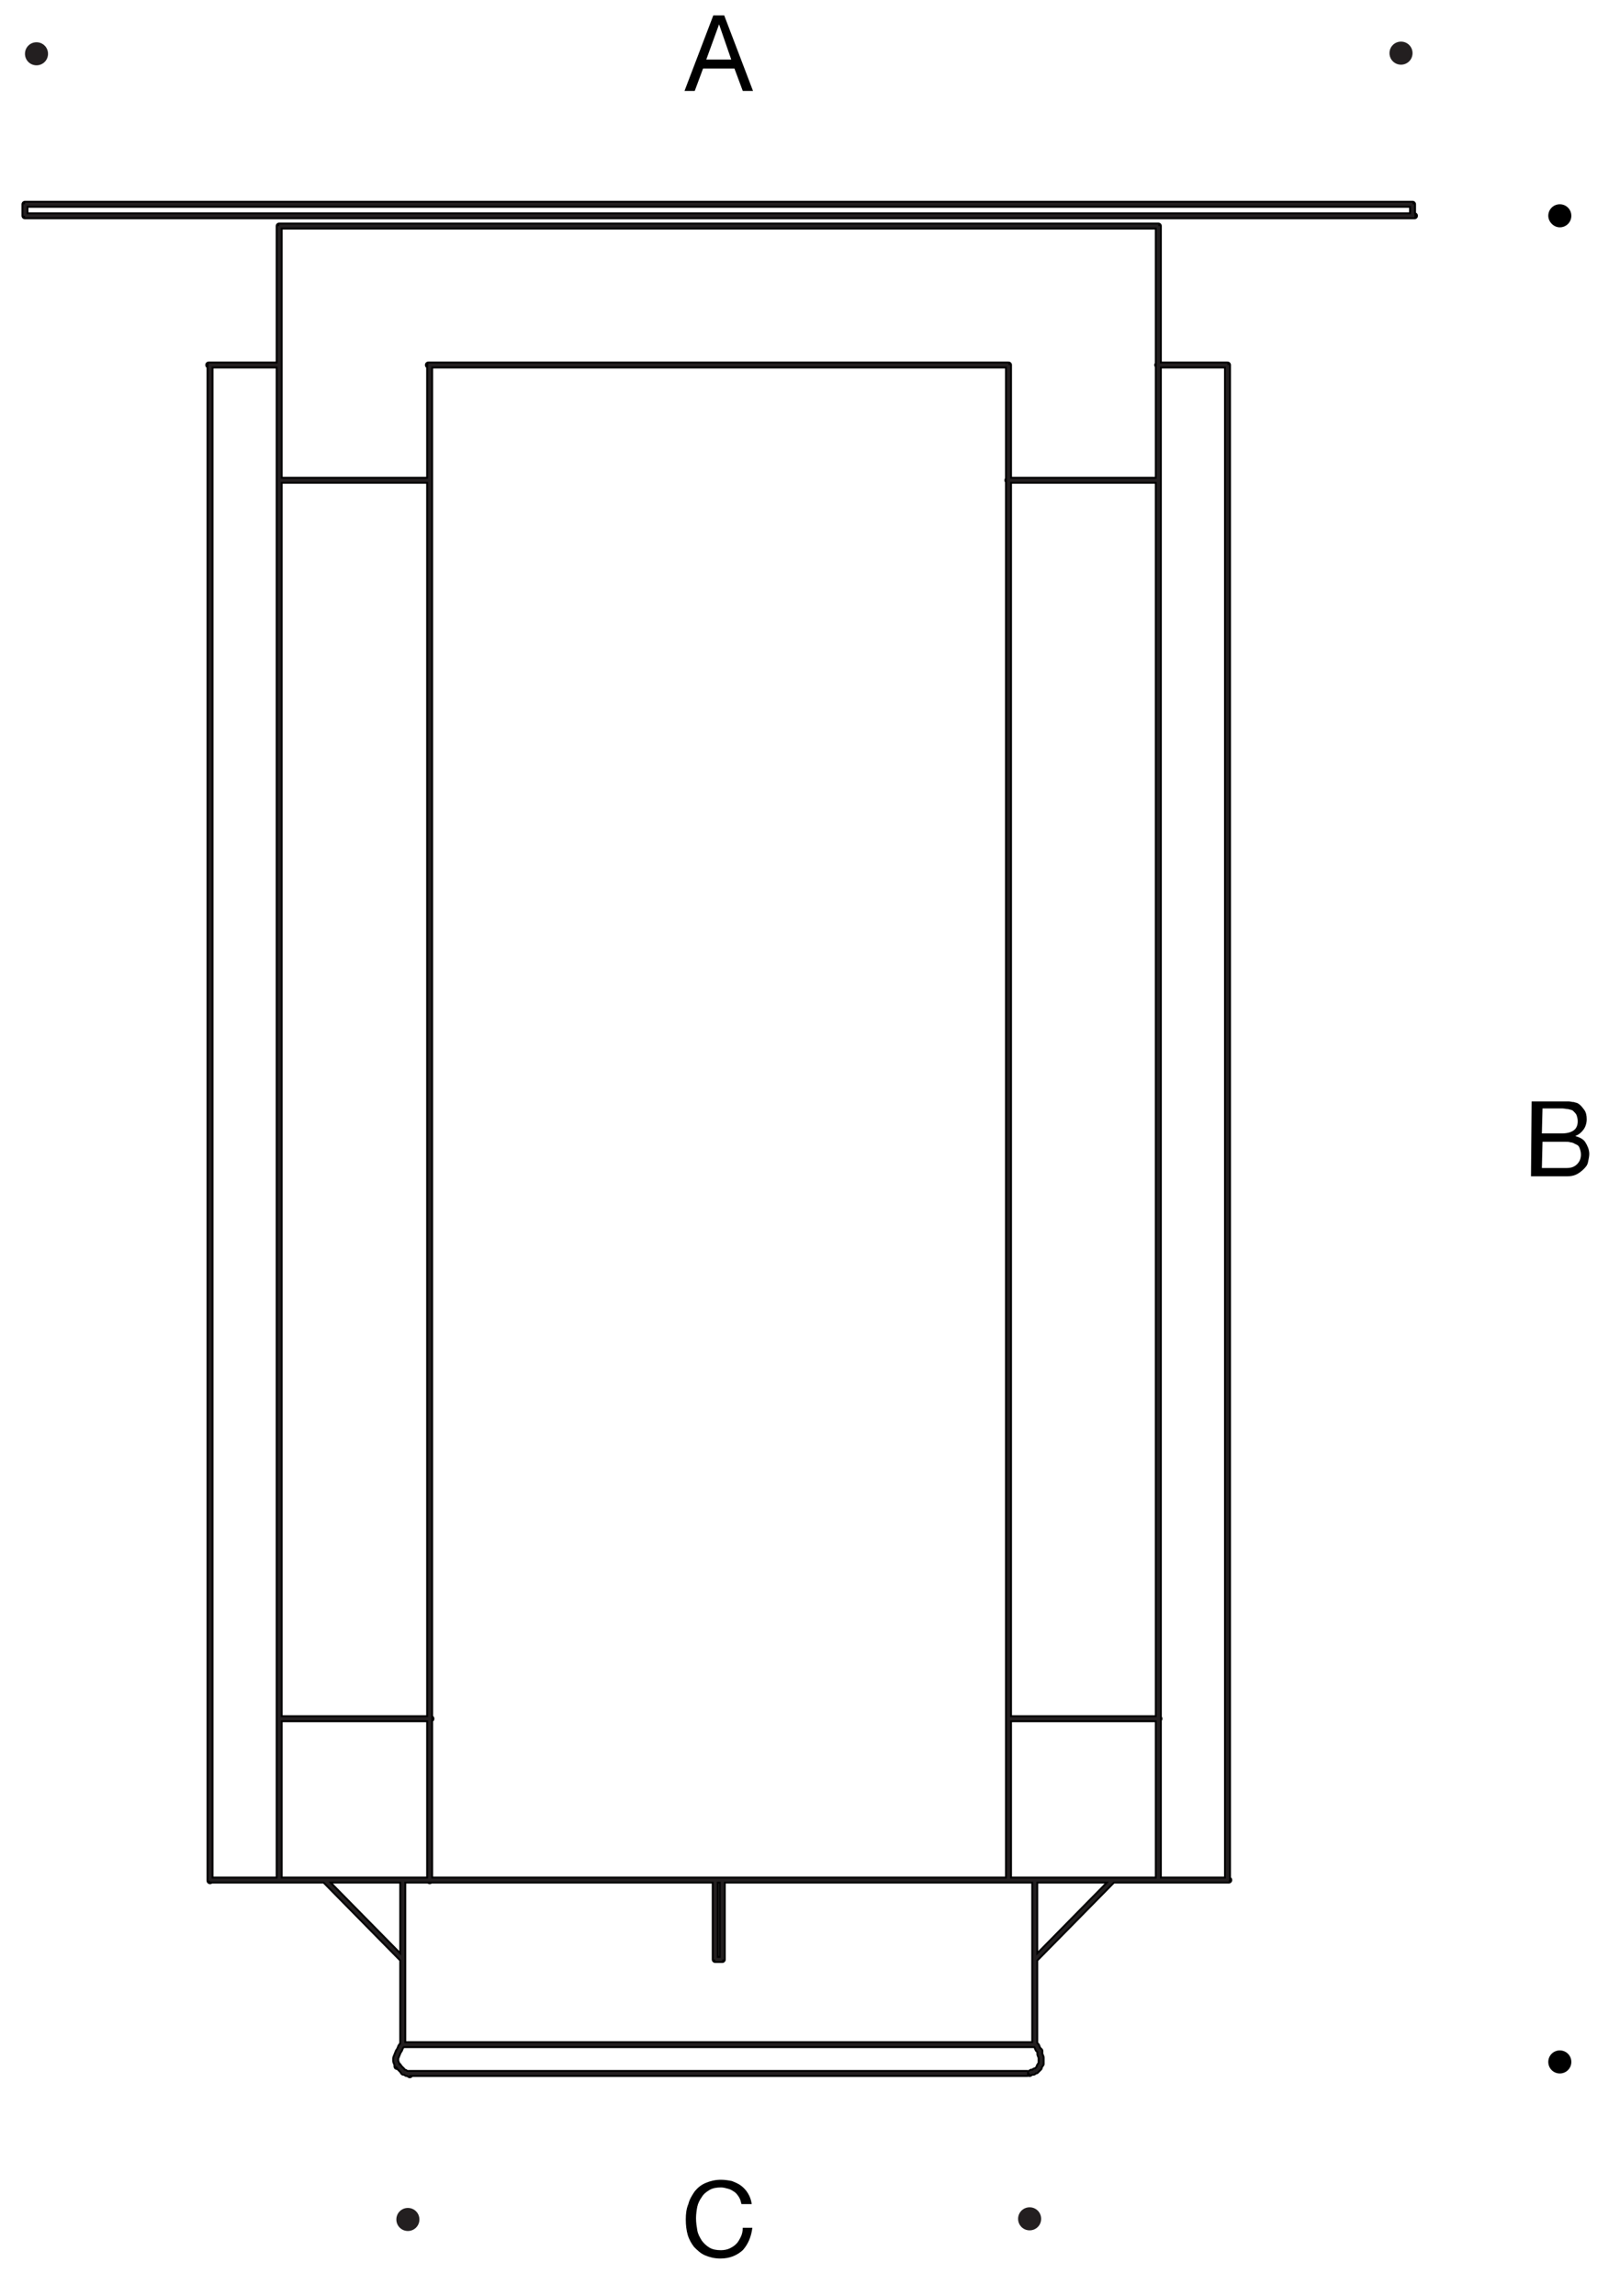
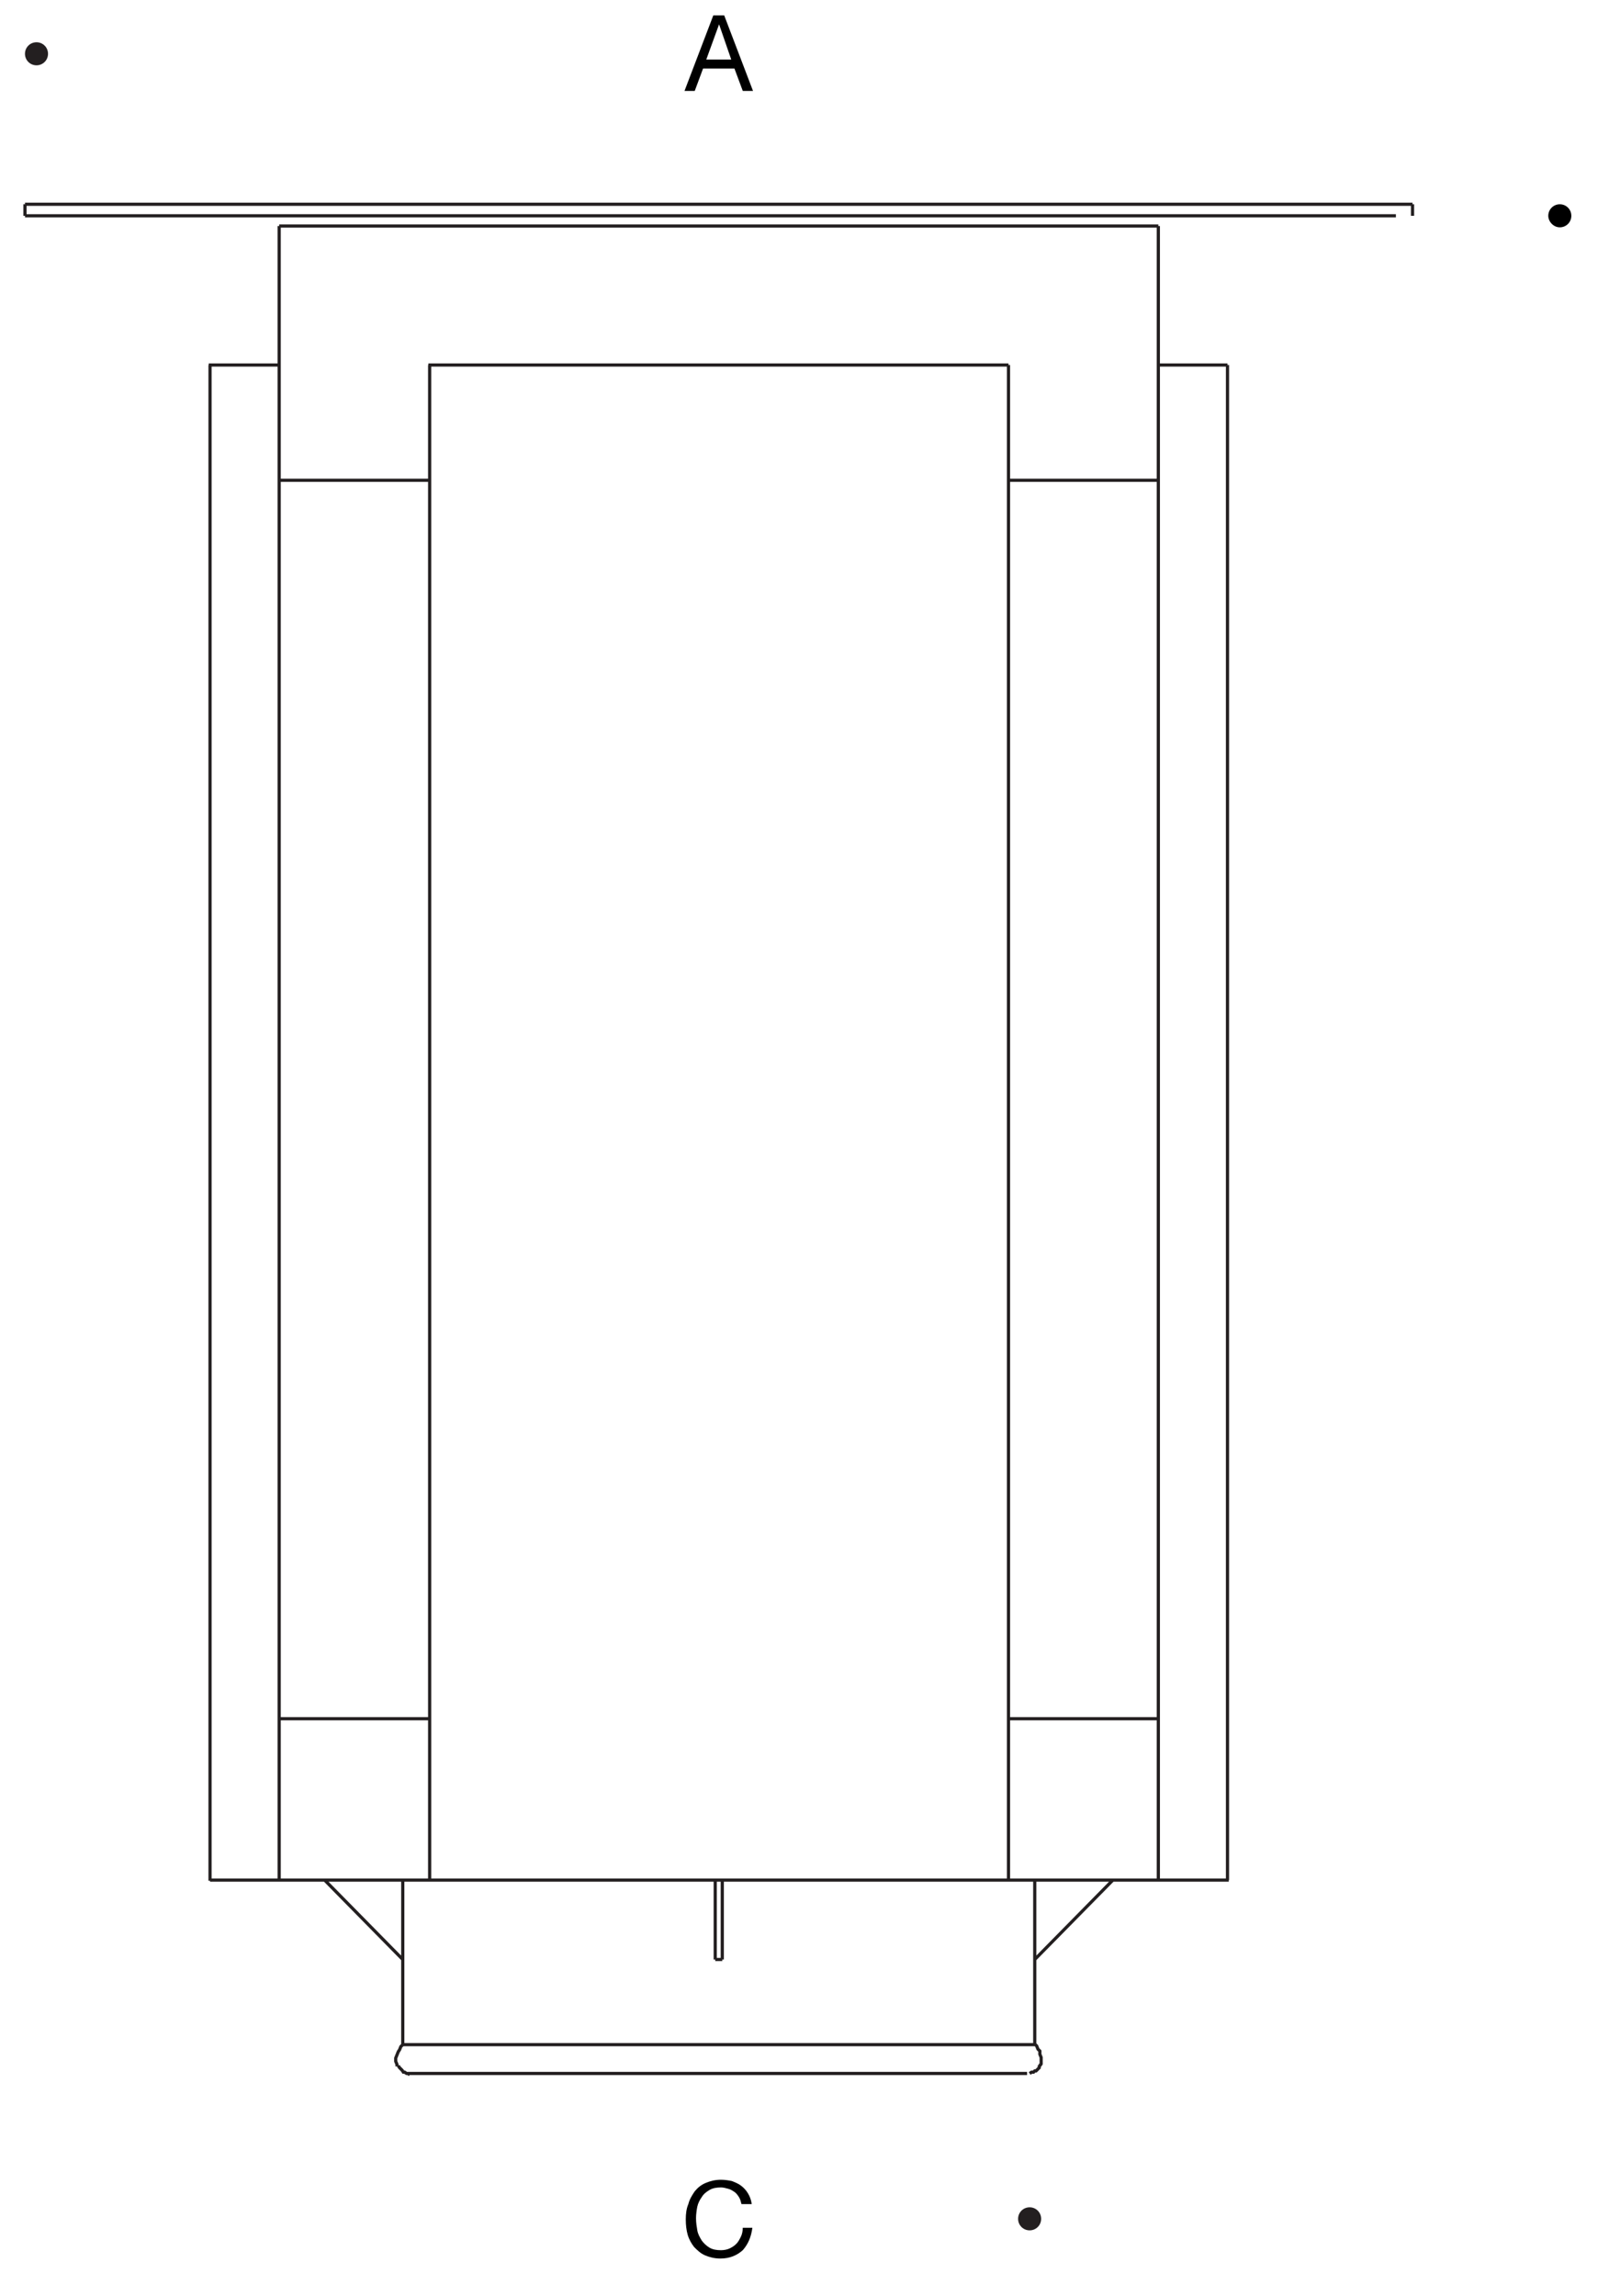
<svg xmlns="http://www.w3.org/2000/svg" version="1.1" id="Layer_1" x="0px" y="0px" viewBox="0 0 253 358.6" style="enable-background:new 0 0 253 358.6;" xml:space="preserve">
  <style type="text/css">
	.st0{fill-rule:evenodd;clip-rule:evenodd;fill:#231F20;}
	.st1{fill-rule:evenodd;clip-rule:evenodd;}
	.st2{fill:none;stroke:#000000;stroke-width:1.085;stroke-linecap:round;stroke-linejoin:round;stroke-miterlimit:10;}
	.st3{fill:none;stroke:#231F20;stroke-width:0.5;}
</style>
  <g id="Hintergrund">
</g>
  <g>
    <path class="st0" d="M3.9,8.4c0-1,0.8-1.8,1.8-1.8c1,0,1.8,0.8,1.8,1.8s-0.8,1.8-1.8,1.8S3.9,9.4,3.9,8.4z" />
-     <path class="st0" d="M217,8.3c0-1,0.8-1.8,1.8-1.8s1.8,0.8,1.8,1.8s-0.8,1.8-1.8,1.8C217.8,10.1,217,9.3,217,8.3z" />
  </g>
  <g>
-     <path class="st0" d="M61.9,346.6c0-1,0.8-1.8,1.8-1.8c1,0,1.8,0.8,1.8,1.8s-0.8,1.8-1.8,1.8S61.9,347.6,61.9,346.6z" />
    <path class="st0" d="M159,346.5c0-1,0.8-1.8,1.8-1.8s1.8,0.8,1.8,1.8s-0.8,1.8-1.8,1.8C159.8,348.3,159,347.5,159,346.5z" />
  </g>
  <g>
    <path class="st1" d="M241.8,33.7c0-1,0.8-1.8,1.8-1.8s1.8,0.8,1.8,1.8s-0.8,1.8-1.8,1.8C242.6,35.5,241.8,34.6,241.8,33.7z" />
-     <path class="st1" d="M241.8,322c0-1,0.8-1.8,1.8-1.8s1.8,0.8,1.8,1.8s-0.8,1.8-1.8,1.8S241.8,323,241.8,322z" />
  </g>
  <g>
    <g>
-       <path class="st2" d="M178.7,293.6h0.5h0.5h0.3h0.3h0.3h0.2h0.2 M178.7,268.4h0.5h0.5h0.3h0.3h0.3h0.2h0.2 M45.8,293.6H66     M45.8,268.4H66 M158.5,293.6h20.2 M158.5,268.4h20.2 M43.6,293.6L43.6,293.6h0.2H44h0.3h0.3H45h0.3h0.5 M43.6,268.4L43.6,268.4    h0.2H44h0.3h0.3H45h0.3h0.5 M157.5,293.6L157.5,293.6h0.2h0.2h0.2h0.2h0.3h0.2 M157.5,268.4L157.5,268.4h0.2h0.2h0.2h0.2h0.3h0.2     M66,293.6h0.3h0.2h0.2h0.2h0.2h0.2 M66,268.4h0.3h0.2h0.2h0.2h0.2h0.2 M111.7,306v-12.4 M112.8,306h-1.1 M112.8,293.6V306     M50.7,293.6L62.9,306 M62.9,306v-12.4 M161.6,293.6V306 M161.6,306l12.2-12.4 M161.6,319.3L161.6,319.3h-0.3H161h-0.5h-0.5h-0.8    h-0.8h-0.9h-1.1h-1.1h-1.4h-1.4h-1.4h-1.7H148h-1.7h-1.8h-2h-2h-2.1h-2.1h-2.1h-2.3h-2.3H127h-2.4h-2.3h-2.6h-2.4h-2.4h-2.4h-2.6    h-2.4h-2.4h-2.4h-2.4h-2.4h-2.3h-2.4h-2.1h-2.3h-2.1H84h-2h-1.8h-1.8h-1.8h-1.7h-1.5h-1.5h-1.4h-1.2H68h-1.1H66h-0.8h-0.6H64h-0.5    h-0.3h-0.2h-0.2 M190.4,293.6h0.3h0.3h0.2h0.3h0.2h0.2 M191.7,57L191.7,57h-0.2h-0.2h-0.3H191h-0.3h-0.3 M191.7,293.6V57     M182.4,57h-0.3h-0.3h-0.2h-0.3h-0.2H181h-0.2 M180.9,75v218.6 M180.9,293.6h0.2h0.2h0.2h0.3h0.2h0.3h0.3 M182.4,293.6h8     M190.4,57h-8 M157.5,57L157.5,57h-0.2h-0.2H157h-0.2h-0.3h-0.3h-0.3 M155.9,293.6h0.3h0.3h0.3h0.2h0.2h0.2h0.2 M157.5,293.6V57     M68.6,57h87.4 M155.9,293.6H68.6 M68.6,57h-0.3H68h-0.2h-0.3h-0.2h-0.2h-0.2 M67.1,57v236.7 M67.1,293.6h0.2h0.2h0.2h0.3H68h0.3    h0.3 M32.8,293.6L32.8,293.6h0.2h0.2h0.2h0.2h0.3H34h0.2 M34.2,57H34h-0.3h-0.3h-0.2h-0.2h-0.2h-0.2 M32.8,57v236.7 M34.2,293.6h8     M42.1,57h-8 M42.1,293.6h0.3h0.3H43h0.2h0.2h0.2h0.2 M43.6,75v218.6 M43.6,57L43.6,57h-0.2h-0.2h-0.2H43h-0.3h-0.3h-0.3 M45.8,75    h-0.5H45h-0.5h-0.3H44h-0.2h-0.2 M45.8,35.3h-0.5H45h-0.5h-0.3H44h-0.2h-0.2 M43.6,35.3V75 M180.9,75L180.9,75h-0.2h-0.2h-0.3H180    h-0.3h-0.5h-0.5 M180.9,75V35.3 M180.9,35.3L180.9,35.3h-0.2h-0.2h-0.3H180h-0.3h-0.5h-0.5 M67.1,75H45.8 M178.7,75h-21.3     M178.7,35.3H45.8 M3.9,33.7L3.9,33.7H4h0.2h0.3h0.6h0.5h0.8h0.9h0.9h1.1h1.2h1.4h1.5h1.5h1.7h1.8h1.8h2.1h2.1h2.1H29h2.4H34h2.6    h2.8h2.8H45h2.9H51h3.1h3.2h3.2h3.4h3.4h3.4h3.5h3.5h3.5h3.5h3.7H92h3.7h3.7h3.7h3.7h3.7h3.8h3.7h3.7h3.8h3.7h3.7h3.5h3.7h3.7h3.5    h3.5h3.4h3.5h3.2h3.4h3.2h3.2h3.1h3.1h2.9h2.9h2.9h2.6h2.6h2.6h2.4h2.3h2.3h2.1h2h1.8h1.8h1.7h1.7h1.4h1.4h1.2h1.1h0.9h0.9h0.8    h0.6h0.5h0.3h0.3 M220.6,31.9L220.6,31.9h-0.3H220h-0.5H219h-0.8h-0.9h-0.9h-1.1h-1.2h-1.4h-1.4h-1.7h-1.7h-1.8h-1.8h-2h-2.1h-2.3    h-2.3h-2.4h-2.6h-2.6h-2.6h-2.9h-2.9h-2.9h-3.1h-3.1h-3.2H164h-3.4h-3.2h-3.5h-3.4h-3.5h-3.5h-3.7h-3.7h-3.5H129h-3.7h-3.8h-3.7    h-3.7h-3.8h-3.7H103h-3.7h-3.7H92h-3.7h-3.7h-3.5h-3.5h-3.5h-3.5h-3.4h-3.4h-3.4h-3.2h-3.2H51h-3.1H45h-2.9h-2.8h-2.8H34h-2.6H29    h-2.3h-2.1h-2.1h-2.1h-1.8h-1.8h-1.7h-1.5h-1.5h-1.4H9.2H8.2H7.2H6.3H5.6H5.1H4.5H4.2H4H3.9 M161.6,319.3V306 M62.9,306v13.3     M63.7,323.8L63.7,323.8H64h0.3h0.5h0.5H66h0.8h1.1h0.9H70h1.4h1.4h1.5h1.5h1.7h1.8h1.8h2h2h2.1h2.1h2.3H94h2.3h2.4h2.4h2.4h2.4    h2.4h2.4h2.6h2.4h2.4h2.6h2.4h2.3h2.4h2.3h2.3h2.3h2.1h2.1h2h2h1.8h1.8h1.7h1.7h1.5h1.4h1.2h1.2h1.1h0.9h0.8h0.8h0.6h0.5h0.3h0.2     M160.8,323.8l0.3-0.2h0.3l0.2-0.2h0.2l0.3-0.3l0.2-0.2v-0.2l0.2-0.3 M62.2,322.6l0.2,0.3l0.2,0.2l0.2,0.2l0.2,0.3h0.2l0.3,0.2    h0.2l0.3,0.2 M162.4,322.6l0.2-0.3v-0.5v-0.5l-0.2-0.5v-0.5l-0.3-0.3l-0.2-0.5l-0.3-0.3 M62.9,319.3l-0.3,0.3l-0.2,0.5l-0.2,0.3    l-0.2,0.5l-0.2,0.5v0.5l0.2,0.5v0.3 M220.6,33.7v-1.8 M3.9,31.9v1.8" />
-     </g>
+       </g>
    <g>
-       <path class="st3" d="M178.7,293.6h0.5h0.5h0.3h0.3h0.3h0.2h0.2 M178.7,268.4h0.5h0.5h0.3h0.3h0.3h0.2h0.2 M45.8,293.6H66     M45.8,268.4H66 M158.5,293.6h20.2 M158.5,268.4h20.2 M43.6,293.6L43.6,293.6h0.2H44h0.3h0.3H45h0.3h0.5 M43.6,268.4L43.6,268.4    h0.2H44h0.3h0.3H45h0.3h0.5 M157.5,293.6L157.5,293.6h0.2h0.2h0.2h0.2h0.3h0.2 M157.5,268.4L157.5,268.4h0.2h0.2h0.2h0.2h0.3h0.2     M66,293.6h0.3h0.2h0.2h0.2h0.2h0.2 M66,268.4h0.3h0.2h0.2h0.2h0.2h0.2 M111.7,306v-12.4 M112.8,306h-1.1 M112.8,293.6V306     M50.7,293.6L62.9,306 M62.9,306v-12.4 M161.6,293.6V306 M161.6,306l12.2-12.4 M161.6,319.3L161.6,319.3h-0.3H161h-0.5h-0.5h-0.8    h-0.8h-0.9h-1.1h-1.1h-1.4h-1.4h-1.4h-1.7H148h-1.7h-1.8h-2h-2h-2.1h-2.1h-2.1h-2.3h-2.3H127h-2.4h-2.3h-2.6h-2.4h-2.4h-2.4h-2.6    h-2.4h-2.4h-2.4h-2.4h-2.4h-2.3h-2.4h-2.1h-2.3h-2.1H84h-2h-1.8h-1.8h-1.8h-1.7h-1.5h-1.5h-1.4h-1.2H68h-1.1H66h-0.8h-0.6H64h-0.5    h-0.3h-0.2h-0.2 M190.4,293.6h0.3h0.3h0.2h0.3h0.2h0.2 M191.7,57L191.7,57h-0.2h-0.2h-0.3H191h-0.3h-0.3 M191.7,293.6V57     M182.4,57h-0.3h-0.3h-0.2h-0.3h-0.2H181h-0.2 M180.9,75v218.6 M180.9,293.6h0.2h0.2h0.2h0.3h0.2h0.3h0.3 M182.4,293.6h8     M190.4,57h-8 M157.5,57L157.5,57h-0.2h-0.2H157h-0.2h-0.3h-0.3h-0.3 M155.9,293.6h0.3h0.3h0.3h0.2h0.2h0.2h0.2 M157.5,293.6V57     M68.6,57h87.4 M155.9,293.6H68.6 M68.6,57h-0.3H68h-0.2h-0.3h-0.2h-0.2h-0.2 M67.1,57v236.7 M67.1,293.6h0.2h0.2h0.2h0.3H68h0.3    h0.3 M32.8,293.6L32.8,293.6h0.2h0.2h0.2h0.2h0.3H34h0.2 M34.2,57H34h-0.3h-0.3h-0.2h-0.2h-0.2h-0.2 M32.8,57v236.7 M34.2,293.6h8     M42.1,57h-8 M42.1,293.6h0.3h0.3H43h0.2h0.2h0.2h0.2 M43.6,75v218.6 M43.6,57L43.6,57h-0.2h-0.2h-0.2H43h-0.3h-0.3h-0.3 M45.8,75    h-0.5H45h-0.5h-0.3H44h-0.2h-0.2 M45.8,35.3h-0.5H45h-0.5h-0.3H44h-0.2h-0.2 M43.6,35.3V75 M180.9,75L180.9,75h-0.2h-0.2h-0.3H180    h-0.3h-0.5h-0.5 M180.9,75V35.3 M180.9,35.3L180.9,35.3h-0.2h-0.2h-0.3H180h-0.3h-0.5h-0.5 M67.1,75H45.8 M178.7,75h-21.3     M178.7,35.3H45.8 M3.9,33.7L3.9,33.7H4h0.2h0.3h0.6h0.5h0.8h0.9h0.9h1.1h1.2h1.4h1.5h1.5h1.7h1.8h1.8h2.1h2.1h2.1H29h2.4H34h2.6    h2.8h2.8H45h2.9H51h3.1h3.2h3.2h3.4h3.4h3.4h3.5h3.5h3.5h3.5h3.7H92h3.7h3.7h3.7h3.7h3.7h3.8h3.7h3.7h3.8h3.7h3.7h3.5h3.7h3.7h3.5    h3.5h3.4h3.5h3.2h3.4h3.2h3.2h3.1h3.1h2.9h2.9h2.9h2.6h2.6h2.6h2.4h2.3h2.3h2.1h2h1.8h1.8h1.7h1.7h1.4h1.4h1.2h1.1h0.9h0.9h0.8    h0.6h0.5h0.3h0.3 M220.6,31.9L220.6,31.9h-0.3H220h-0.5H219h-0.8h-0.9h-0.9h-1.1h-1.2h-1.4h-1.4h-1.7h-1.7h-1.8h-1.8h-2h-2.1h-2.3    h-2.3h-2.4h-2.6h-2.6h-2.6h-2.9h-2.9h-2.9h-3.1h-3.1h-3.2H164h-3.4h-3.2h-3.5h-3.4h-3.5h-3.5h-3.7h-3.7h-3.5H129h-3.7h-3.8h-3.7    h-3.7h-3.8h-3.7H103h-3.7h-3.7H92h-3.7h-3.7h-3.5h-3.5h-3.5h-3.5h-3.4h-3.4h-3.4h-3.2h-3.2H51h-3.1H45h-2.9h-2.8h-2.8H34h-2.6H29    h-2.3h-2.1h-2.1h-2.1h-1.8h-1.8h-1.7h-1.5h-1.5h-1.4H9.2H8.2H7.2H6.3H5.6H5.1H4.5H4.2H4H3.9 M161.6,319.3V306 M62.9,306v13.3     M63.7,323.8L63.7,323.8H64h0.3h0.5h0.5H66h0.8h1.1h0.9H70h1.4h1.4h1.5h1.5h1.7h1.8h1.8h2h2h2.1h2.1h2.3H94h2.3h2.4h2.4h2.4h2.4    h2.4h2.4h2.6h2.4h2.4h2.6h2.4h2.3h2.4h2.3h2.3h2.3h2.1h2.1h2h2h1.8h1.8h1.7h1.7h1.5h1.4h1.2h1.2h1.1h0.9h0.8h0.8h0.6h0.5h0.3h0.2     M160.8,323.8l0.3-0.2h0.3l0.2-0.2h0.2l0.3-0.3l0.2-0.2v-0.2l0.2-0.3 M62.2,322.6l0.2,0.3l0.2,0.2l0.2,0.2l0.2,0.3h0.2l0.3,0.2    h0.2l0.3,0.2 M162.4,322.6l0.2-0.3v-0.5v-0.5l-0.2-0.5v-0.5l-0.3-0.3l-0.2-0.5l-0.3-0.3 M62.9,319.3l-0.3,0.3l-0.2,0.5l-0.2,0.3    l-0.2,0.5l-0.2,0.5v0.5l0.2,0.5v0.3 M220.6,33.7v-1.8 M3.9,31.9v1.8" />
+       <path class="st3" d="M178.7,293.6h0.5h0.5h0.3h0.3h0.3h0.2h0.2 M178.7,268.4h0.5h0.5h0.3h0.3h0.3h0.2h0.2 M45.8,293.6H66     M45.8,268.4H66 M158.5,293.6h20.2 M158.5,268.4h20.2 M43.6,293.6L43.6,293.6h0.2H44h0.3h0.3H45h0.3h0.5 M43.6,268.4L43.6,268.4    h0.2H44h0.3h0.3H45h0.3h0.5 M157.5,293.6L157.5,293.6h0.2h0.2h0.2h0.2h0.3h0.2 M157.5,268.4L157.5,268.4h0.2h0.2h0.2h0.2h0.3h0.2     M66,293.6h0.3h0.2h0.2h0.2h0.2h0.2 M66,268.4h0.3h0.2h0.2h0.2h0.2h0.2 M111.7,306v-12.4 M112.8,306h-1.1 M112.8,293.6V306     M50.7,293.6L62.9,306 M62.9,306v-12.4 M161.6,293.6V306 M161.6,306l12.2-12.4 M161.6,319.3L161.6,319.3h-0.3H161h-0.5h-0.5h-0.8    h-0.8h-0.9h-1.1h-1.1h-1.4h-1.4h-1.4h-1.7H148h-1.7h-1.8h-2h-2h-2.1h-2.1h-2.1h-2.3h-2.3H127h-2.4h-2.3h-2.6h-2.4h-2.4h-2.4h-2.6    h-2.4h-2.4h-2.4h-2.4h-2.4h-2.3h-2.4h-2.1h-2.3h-2.1H84h-2h-1.8h-1.8h-1.8h-1.7h-1.5h-1.5h-1.4h-1.2H68h-1.1H66h-0.8h-0.6H64h-0.5    h-0.3h-0.2h-0.2 M190.4,293.6h0.3h0.3h0.2h0.3h0.2h0.2 M191.7,57L191.7,57h-0.2h-0.2h-0.3H191h-0.3h-0.3 M191.7,293.6V57     M182.4,57h-0.3h-0.3h-0.2h-0.3h-0.2H181h-0.2 M180.9,75v218.6 M180.9,293.6h0.2h0.2h0.2h0.3h0.2h0.3h0.3 M182.4,293.6h8     M190.4,57h-8 M157.5,57L157.5,57h-0.2h-0.2H157h-0.2h-0.3h-0.3h-0.3 M155.9,293.6h0.3h0.3h0.3h0.2h0.2h0.2h0.2 M157.5,293.6V57     M68.6,57h87.4 M155.9,293.6H68.6 M68.6,57h-0.3H68h-0.2h-0.3h-0.2h-0.2h-0.2 M67.1,57v236.7 M67.1,293.6h0.2h0.2h0.2h0.3H68h0.3    h0.3 M32.8,293.6L32.8,293.6h0.2h0.2h0.2h0.2h0.3H34h0.2 M34.2,57H34h-0.3h-0.3h-0.2h-0.2h-0.2h-0.2 M32.8,57v236.7 M34.2,293.6h8     M42.1,57h-8 M42.1,293.6h0.3h0.3H43h0.2h0.2h0.2h0.2 M43.6,75v218.6 M43.6,57L43.6,57h-0.2h-0.2h-0.2H43h-0.3h-0.3h-0.3 M45.8,75    h-0.5H45h-0.5h-0.3H44h-0.2h-0.2 M45.8,35.3h-0.5H45h-0.5h-0.3H44h-0.2h-0.2 M43.6,35.3V75 M180.9,75L180.9,75h-0.2h-0.2h-0.3H180    h-0.3h-0.5h-0.5 M180.9,75V35.3 M180.9,35.3L180.9,35.3h-0.2h-0.2h-0.3H180h-0.3h-0.5h-0.5 M67.1,75H45.8 M178.7,75h-21.3     M178.7,35.3H45.8 M3.9,33.7L3.9,33.7H4h0.2h0.3h0.6h0.5h0.8h0.9h0.9h1.1h1.2h1.4h1.5h1.5h1.7h1.8h1.8h2.1h2.1h2.1H29h2.4H34h2.6    h2.8h2.8H45h2.9H51h3.1h3.2h3.2h3.4h3.4h3.4h3.5h3.5h3.5h3.5h3.7H92h3.7h3.7h3.7h3.7h3.7h3.8h3.7h3.7h3.8h3.7h3.7h3.5h3.7h3.7h3.5    h3.5h3.4h3.5h3.2h3.4h3.2h3.2h3.1h3.1h2.9h2.9h2.6h2.6h2.6h2.4h2.3h2.3h2.1h2h1.8h1.8h1.7h1.7h1.4h1.4h1.2h1.1h0.9h0.9h0.8    h0.6h0.5h0.3h0.3 M220.6,31.9L220.6,31.9h-0.3H220h-0.5H219h-0.8h-0.9h-0.9h-1.1h-1.2h-1.4h-1.4h-1.7h-1.7h-1.8h-1.8h-2h-2.1h-2.3    h-2.3h-2.4h-2.6h-2.6h-2.6h-2.9h-2.9h-2.9h-3.1h-3.1h-3.2H164h-3.4h-3.2h-3.5h-3.4h-3.5h-3.5h-3.7h-3.7h-3.5H129h-3.7h-3.8h-3.7    h-3.7h-3.8h-3.7H103h-3.7h-3.7H92h-3.7h-3.7h-3.5h-3.5h-3.5h-3.5h-3.4h-3.4h-3.4h-3.2h-3.2H51h-3.1H45h-2.9h-2.8h-2.8H34h-2.6H29    h-2.3h-2.1h-2.1h-2.1h-1.8h-1.8h-1.7h-1.5h-1.5h-1.4H9.2H8.2H7.2H6.3H5.6H5.1H4.5H4.2H4H3.9 M161.6,319.3V306 M62.9,306v13.3     M63.7,323.8L63.7,323.8H64h0.3h0.5h0.5H66h0.8h1.1h0.9H70h1.4h1.4h1.5h1.5h1.7h1.8h1.8h2h2h2.1h2.1h2.3H94h2.3h2.4h2.4h2.4h2.4    h2.4h2.4h2.6h2.4h2.4h2.6h2.4h2.3h2.4h2.3h2.3h2.3h2.1h2.1h2h2h1.8h1.8h1.7h1.7h1.5h1.4h1.2h1.2h1.1h0.9h0.8h0.8h0.6h0.5h0.3h0.2     M160.8,323.8l0.3-0.2h0.3l0.2-0.2h0.2l0.3-0.3l0.2-0.2v-0.2l0.2-0.3 M62.2,322.6l0.2,0.3l0.2,0.2l0.2,0.2l0.2,0.3h0.2l0.3,0.2    h0.2l0.3,0.2 M162.4,322.6l0.2-0.3v-0.5v-0.5l-0.2-0.5v-0.5l-0.3-0.3l-0.2-0.5l-0.3-0.3 M62.9,319.3l-0.3,0.3l-0.2,0.5l-0.2,0.3    l-0.2,0.5l-0.2,0.5v0.5l0.2,0.5v0.3 M220.6,33.7v-1.8 M3.9,31.9v1.8" />
    </g>
  </g>
  <g>
    <g>
-       <path d="M239.2,172h4.2c0.3,0,0.5,0,0.8,0s0.6,0,0.8,0c0.2,0,0.5,0.1,0.8,0.1c0.2,0.1,0.5,0.1,0.6,0.2c0.4,0.2,0.7,0.6,1,1    c0.3,0.4,0.4,0.9,0.4,1.5c0,0.6-0.2,1.2-0.5,1.6c-0.3,0.4-0.7,0.8-1.3,1l0,0c0.7,0.2,1.3,0.5,1.6,1c0.3,0.5,0.6,1.1,0.6,1.8    c0,0.4-0.1,0.8-0.2,1.3c-0.1,0.5-0.4,0.8-0.7,1.1c-0.3,0.3-0.7,0.6-1.1,0.8c-0.4,0.2-0.9,0.3-1.5,0.3h-5.6L239.2,172L239.2,172z     M240.8,177h3.1c0.9,0,1.5-0.2,1.9-0.5c0.4-0.3,0.6-0.8,0.6-1.4c0-0.4-0.1-0.7-0.2-1c-0.1-0.2-0.3-0.4-0.5-0.6s-0.5-0.2-0.8-0.3    c-0.3,0-0.6-0.1-0.9-0.1h-3.1L240.8,177L240.8,177z M240.8,182.4h3.9c0.7,0,1.2-0.2,1.6-0.6c0.4-0.4,0.6-0.9,0.6-1.5    c0-0.4-0.1-0.7-0.2-1c-0.1-0.3-0.3-0.5-0.6-0.6c-0.2-0.1-0.5-0.3-0.8-0.3c-0.3-0.1-0.6-0.1-0.9-0.1h-3.5L240.8,182.4L240.8,182.4z    " />
-     </g>
+       </g>
  </g>
  <g>
    <g>
      <path d="M111.4,2.4h1.7l4.5,11.8H116l-1.3-3.5h-4.9l-1.3,3.5h-1.6L111.4,2.4z M110.3,9.3h3.9l-1.9-5.5l0,0L110.3,9.3z" />
    </g>
  </g>
  <g>
    <g>
      <path d="M115.8,344.2c-0.1-0.4-0.2-0.8-0.4-1.1c-0.2-0.3-0.4-0.6-0.7-0.8s-0.6-0.4-1-0.5s-0.7-0.2-1.1-0.2c-0.7,0-1.3,0.1-1.8,0.4    c-0.5,0.3-0.9,0.6-1.2,1.1c-0.3,0.4-0.6,1-0.7,1.5s-0.2,1.2-0.2,1.8c0,0.7,0.1,1.3,0.2,1.9s0.4,1.1,0.7,1.6    c0.3,0.4,0.7,0.8,1.2,1.1c0.5,0.3,1.1,0.4,1.8,0.4c0.5,0,1-0.1,1.4-0.3c0.4-0.2,0.7-0.4,1-0.7s0.5-0.7,0.7-1.1s0.3-0.9,0.3-1.4    h1.5c-0.2,1.5-0.7,2.6-1.5,3.5c-0.9,0.8-2,1.3-3.5,1.3c-0.9,0-1.7-0.2-2.4-0.5c-0.7-0.3-1.2-0.8-1.7-1.3c-0.4-0.5-0.8-1.2-1-1.9    c-0.2-0.7-0.3-1.5-0.3-2.4c0-0.9,0.1-1.7,0.4-2.4c0.2-0.8,0.6-1.4,1-2c0.5-0.6,1-1,1.7-1.3s1.5-0.5,2.4-0.5c0.6,0,1.2,0.1,1.7,0.2    c0.5,0.2,1,0.4,1.4,0.7c0.4,0.3,0.8,0.7,1.1,1.2s0.5,1,0.6,1.7H115.8L115.8,344.2z" />
    </g>
  </g>
</svg>